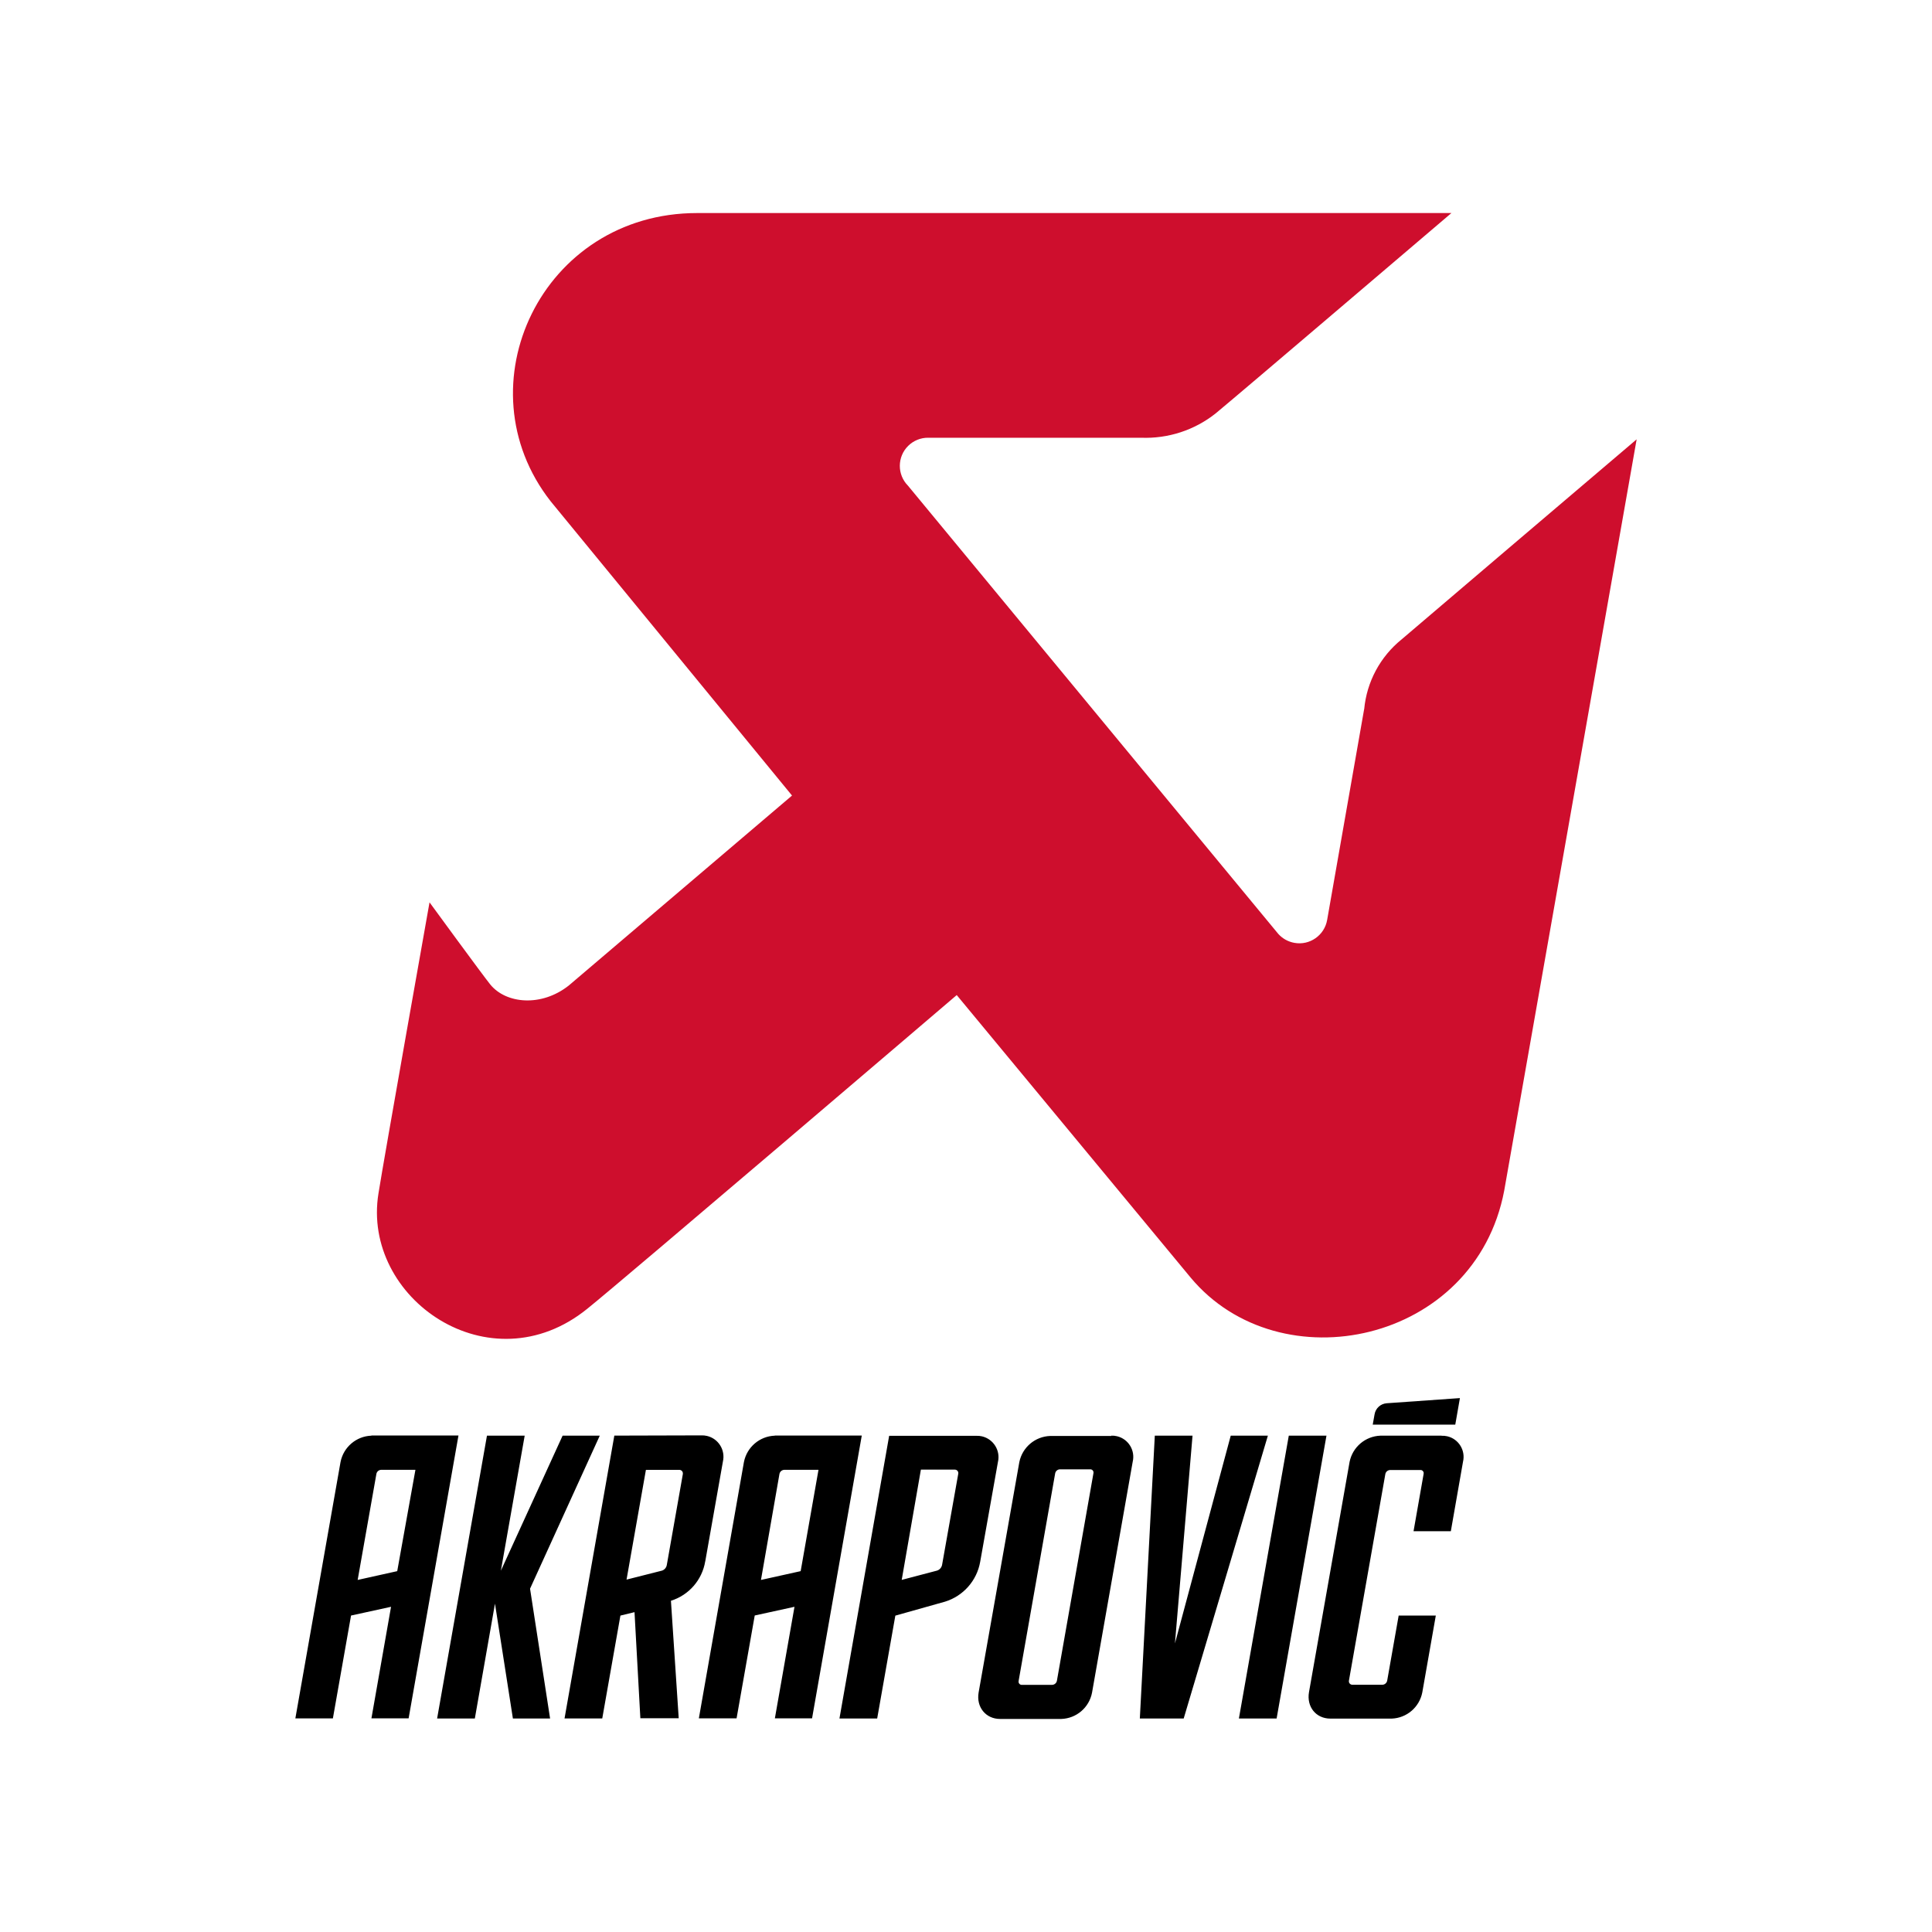
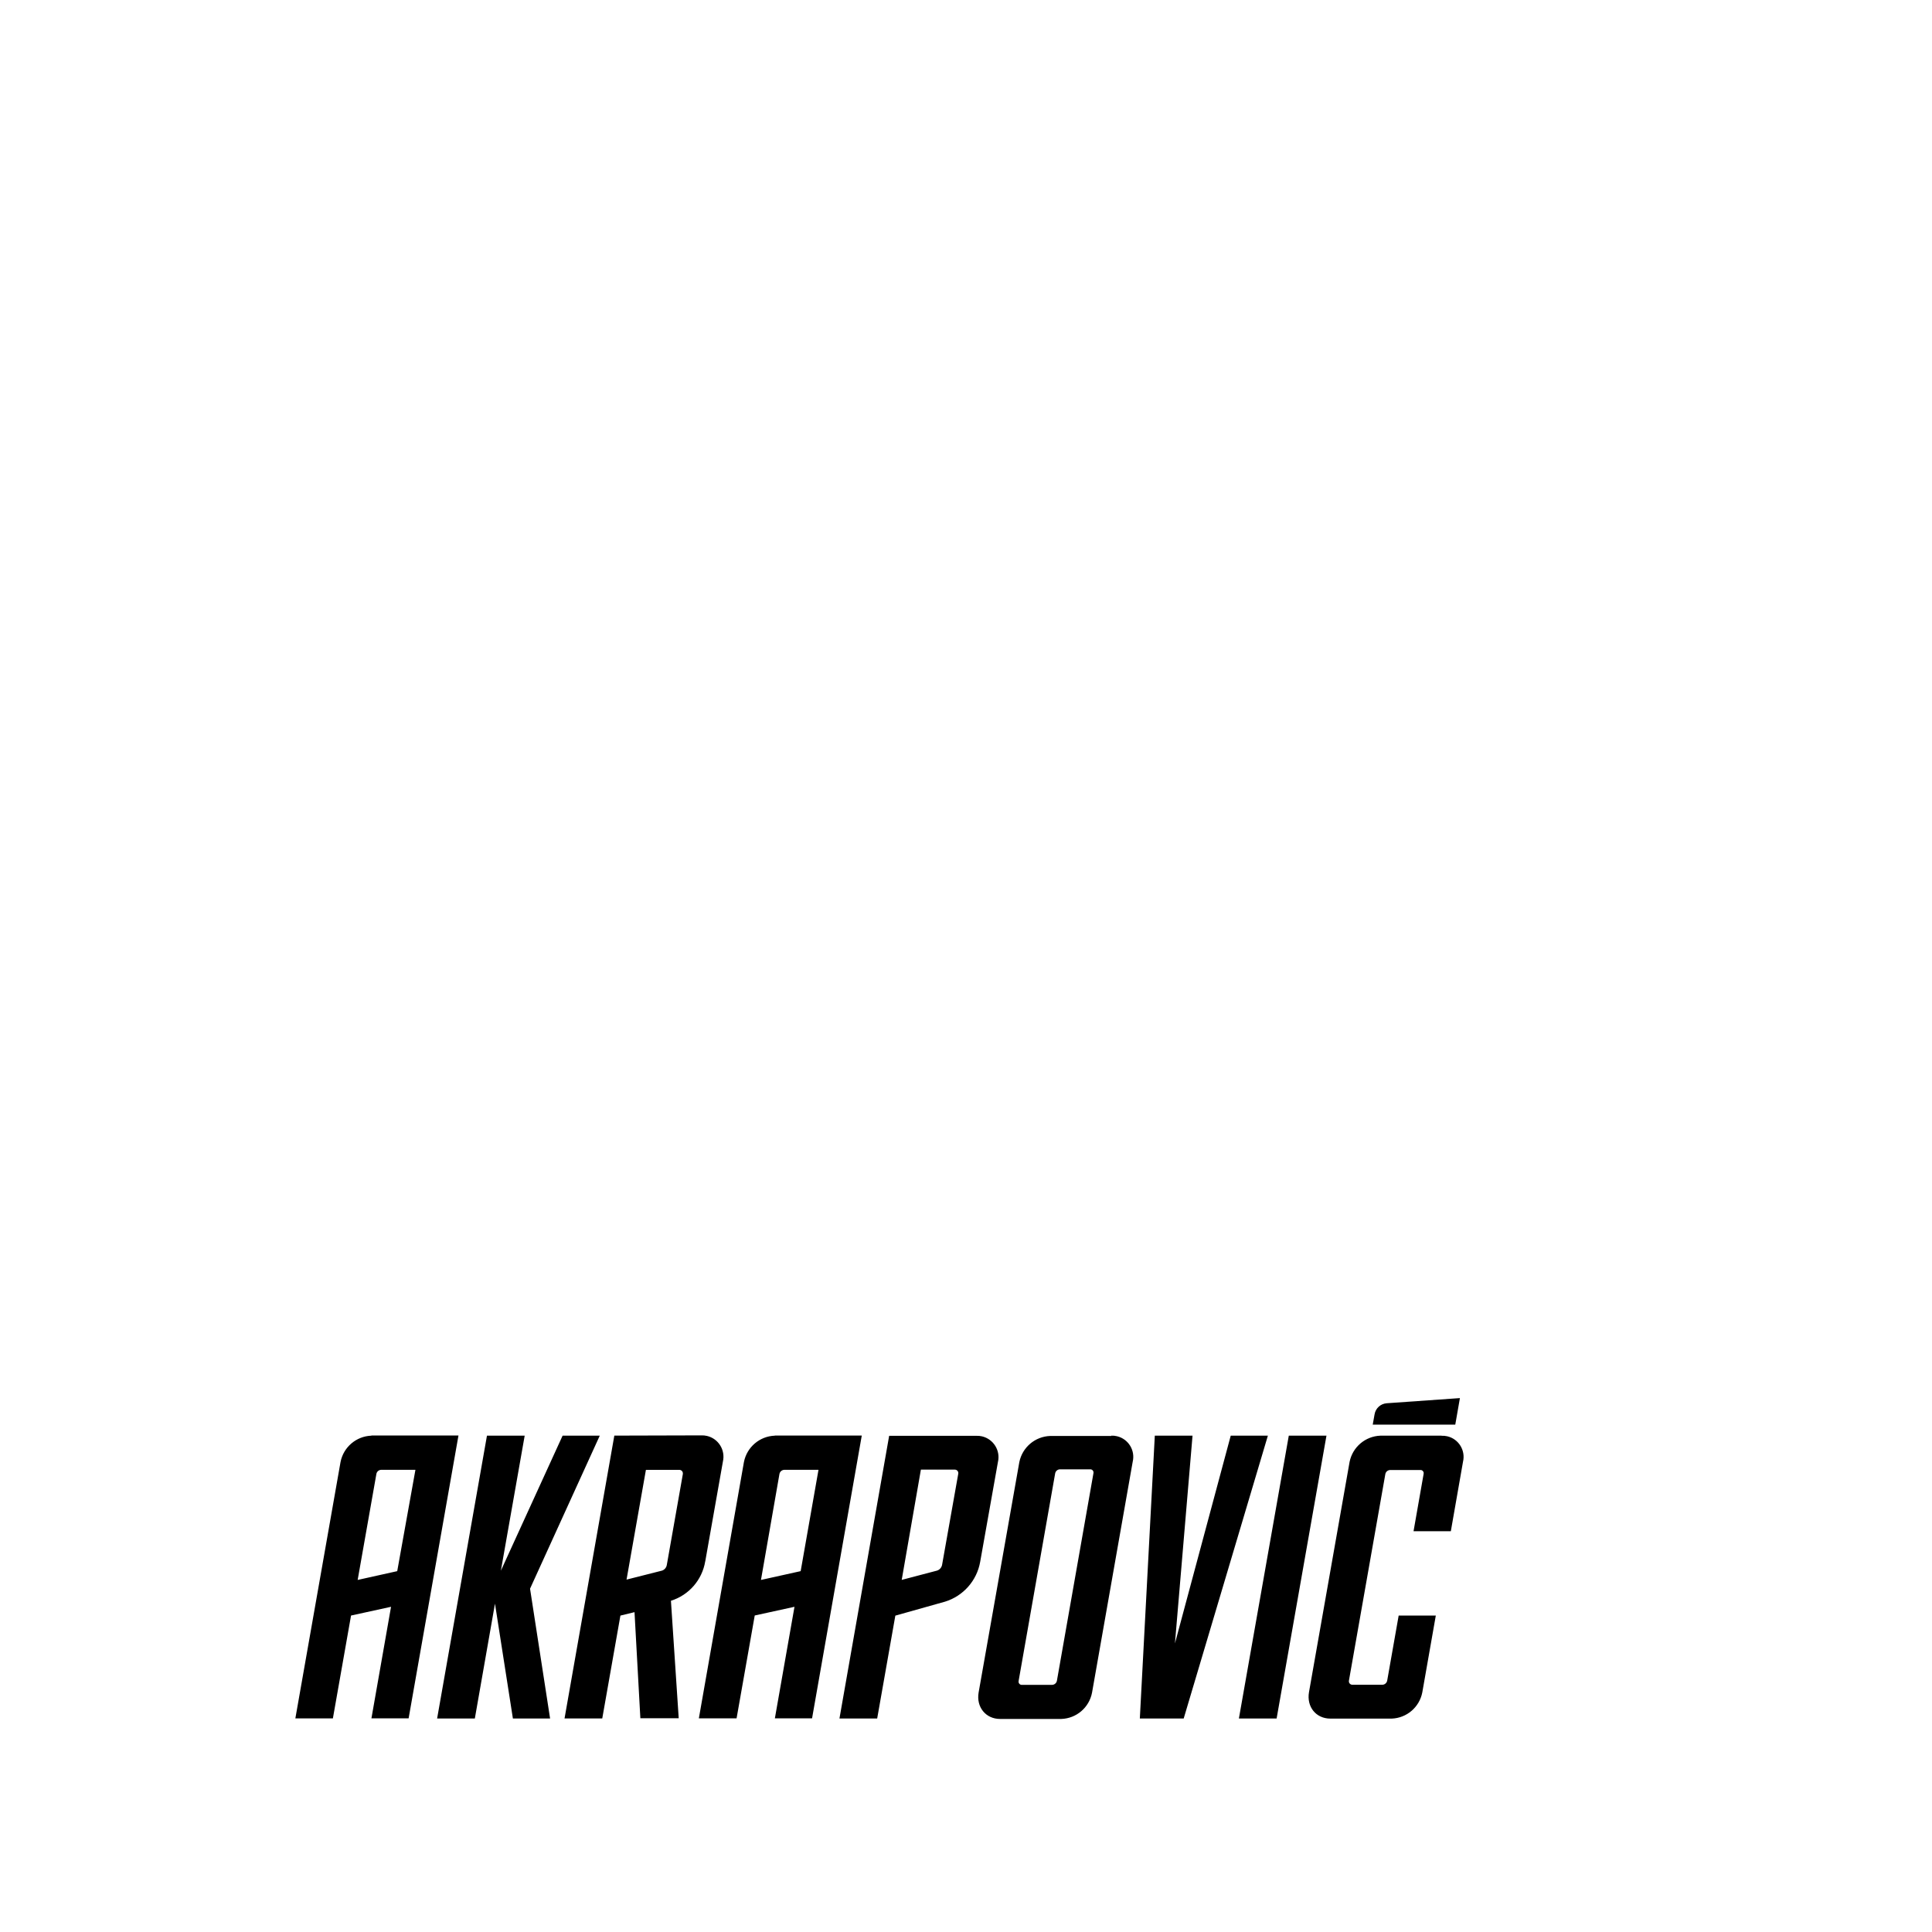
<svg xmlns="http://www.w3.org/2000/svg" viewBox="0 0 400 400" height="400" width="400" data-name="Layer 1" id="a">
  <defs>
    <style>
      .b {
        fill: #ce0e2d;
      }
    </style>
  </defs>
  <path d="M124.18,297.24h-7.7l-12.78,27.96,4.93-27.96h-7.81l-10.32,58.56h7.81l4.17-23.78,3.71,23.78h7.7l-4.15-26.88,14.43-31.67ZM146.01,323.3l3.66-20.7c.55-2.38-.93-4.76-3.31-5.31-.38-.09-.76-.12-1.15-.11l-18.02.05-10.31,58.56h7.81l3.76-21.3,2.92-.71,1.21,21.96h7.94l-1.61-24.32c3.72-1.16,6.47-4.32,7.1-8.17M141.38,305.17l-3.32,18.81c-.09.57-.48,1.04-1.03,1.21l-7.31,1.85,4.01-22.72h6.93c.39,0,.71.31.72.7,0,.05,0,.09-.01.14M76.9,297.24c-3.13.11-5.77,2.35-6.39,5.42l-9.36,53.12h7.77l3.76-21.3,8.28-1.81-4.06,23.1h7.7l10.32-58.56h-18.02v.03h0ZM82.24,325.29l-8.19,1.82,3.88-21.96c.09-.48.5-.82.98-.84h7.1l-3.77,20.99ZM302.26,289.46l-15.17,1.07c-1.26.1-2.29,1.04-2.5,2.29l-.38,2.13h17.09l.96-5.49ZM266.83,297.24l-10.33,58.56h7.81l10.32-58.56h-7.79ZM254.81,297.24l-11.55,43.01,3.64-43.01h-7.81l-3.1,58.56h9.08l17.43-58.56h-7.69ZM298.44,297.24h-12.63c-3.13.11-5.77,2.35-6.39,5.42l-8.41,47.7c-.51,2.99,1.42,5.46,4.44,5.46h12.67c3.12-.11,5.75-2.35,6.35-5.42l2.8-15.92h-7.69l-2.38,13.49c-.1.47-.5.82-.98.84h-6.23c-.39,0-.71-.31-.72-.7,0-.05,0-.09.01-.14l7.54-42.78c.09-.48.5-.82.98-.84h6.23c.37-.04.69.23.73.6,0,.08,0,.16-.02.24l-2.08,11.83h7.72l2.52-14.38c.56-2.35-.9-4.72-3.25-5.27-.39-.09-.79-.13-1.19-.11M206.61,302.7c.56-2.38-.92-4.76-3.3-5.32-.39-.09-.78-.13-1.18-.11h-18.04l-10.29,58.53h7.81l3.76-21.3,10.31-2.9c3.76-1.17,6.56-4.34,7.25-8.21l3.68-20.69ZM198.4,305.11l-3.34,18.81c-.09.59-.5,1.08-1.07,1.26l-7.3,1.92,3.97-22.83h7.03c.39,0,.71.31.72.7,0,.05,0,.09-.01.14M230.09,297.3h-12.66c-3.13.11-5.77,2.35-6.39,5.42l-8.43,47.71c-.51,2.99,1.47,5.46,4.44,5.46h12.69c3.12-.11,5.75-2.35,6.35-5.42l8.42-47.81c.57-2.36-.88-4.73-3.23-5.3-.39-.1-.8-.14-1.21-.12M226.38,305.05l-7.56,42.94c-.09.47-.5.82-.98.84h-6.23c-.37.04-.69-.23-.73-.6,0-.08,0-.16.02-.24l7.56-42.94c.09-.48.5-.83.98-.84h6.23c.37-.04.69.23.73.6,0,.08,0,.16-.02.24M160.42,297.24c-3.13.11-5.77,2.35-6.39,5.42l-9.34,53.11h7.81l3.76-21.3,8.23-1.8-4.06,23.09h7.7l10.29-58.54h-17.99v.02ZM165.76,325.29l-8.21,1.82,3.83-21.96c.1-.47.5-.81.98-.84h7.1l-3.69,20.98Z" />
-   <path d="M282.44,146.77l-7.67,43.7c-.56,3.18-3.6,5.31-6.77,4.74-1.3-.23-2.47-.88-3.35-1.86l-76.67-92.8c-2.26-2.29-2.24-5.98.05-8.24,1.1-1.09,2.6-1.7,4.15-1.68h44.06c5.59.22,11.07-1.56,15.45-5.04,6.5-5.4,38.37-32.61,48.81-41.48h-156.18c-32.16,0-49.03,35.78-30.32,59.67l49.98,60.93-46.22,39.33c-5.69,4.5-13.02,3.78-16.26-.22-1.55-1.91-12.57-17-12.57-17,0,0-9.47,53.24-10.57,60.25-3.55,21.75,23.08,40.23,43.25,23.88,7.18-5.76,76.47-64.93,76.47-64.93l48.42,58.48c18.49,22.18,58.92,13.67,64.93-17.99l27.42-155.55c-13.67,11.61-41.04,34.91-48.65,41.41-4.44,3.58-7.24,8.8-7.76,14.48" class="b" />
</svg>